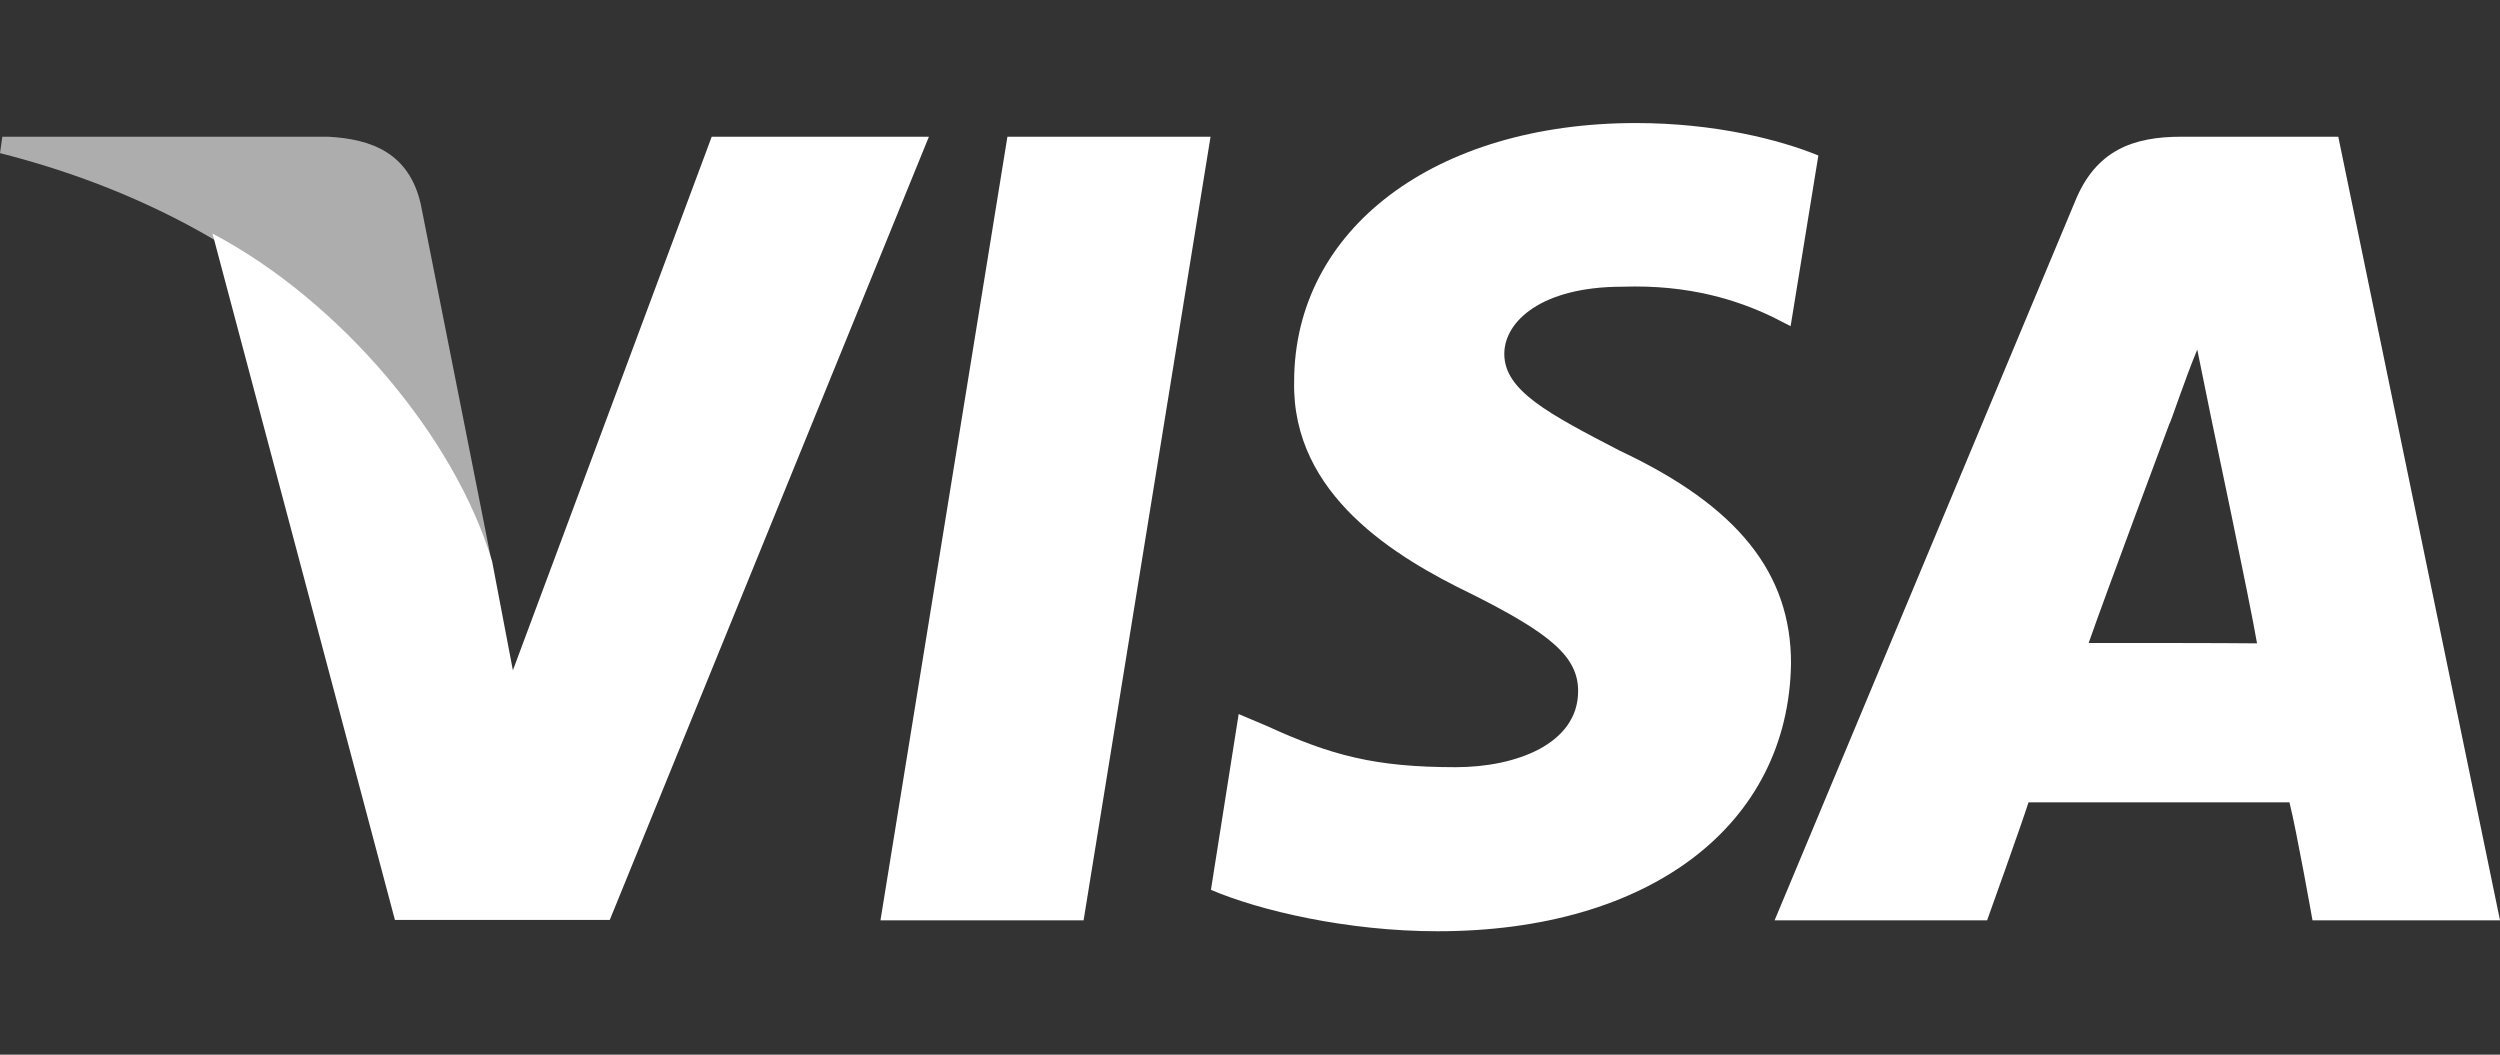
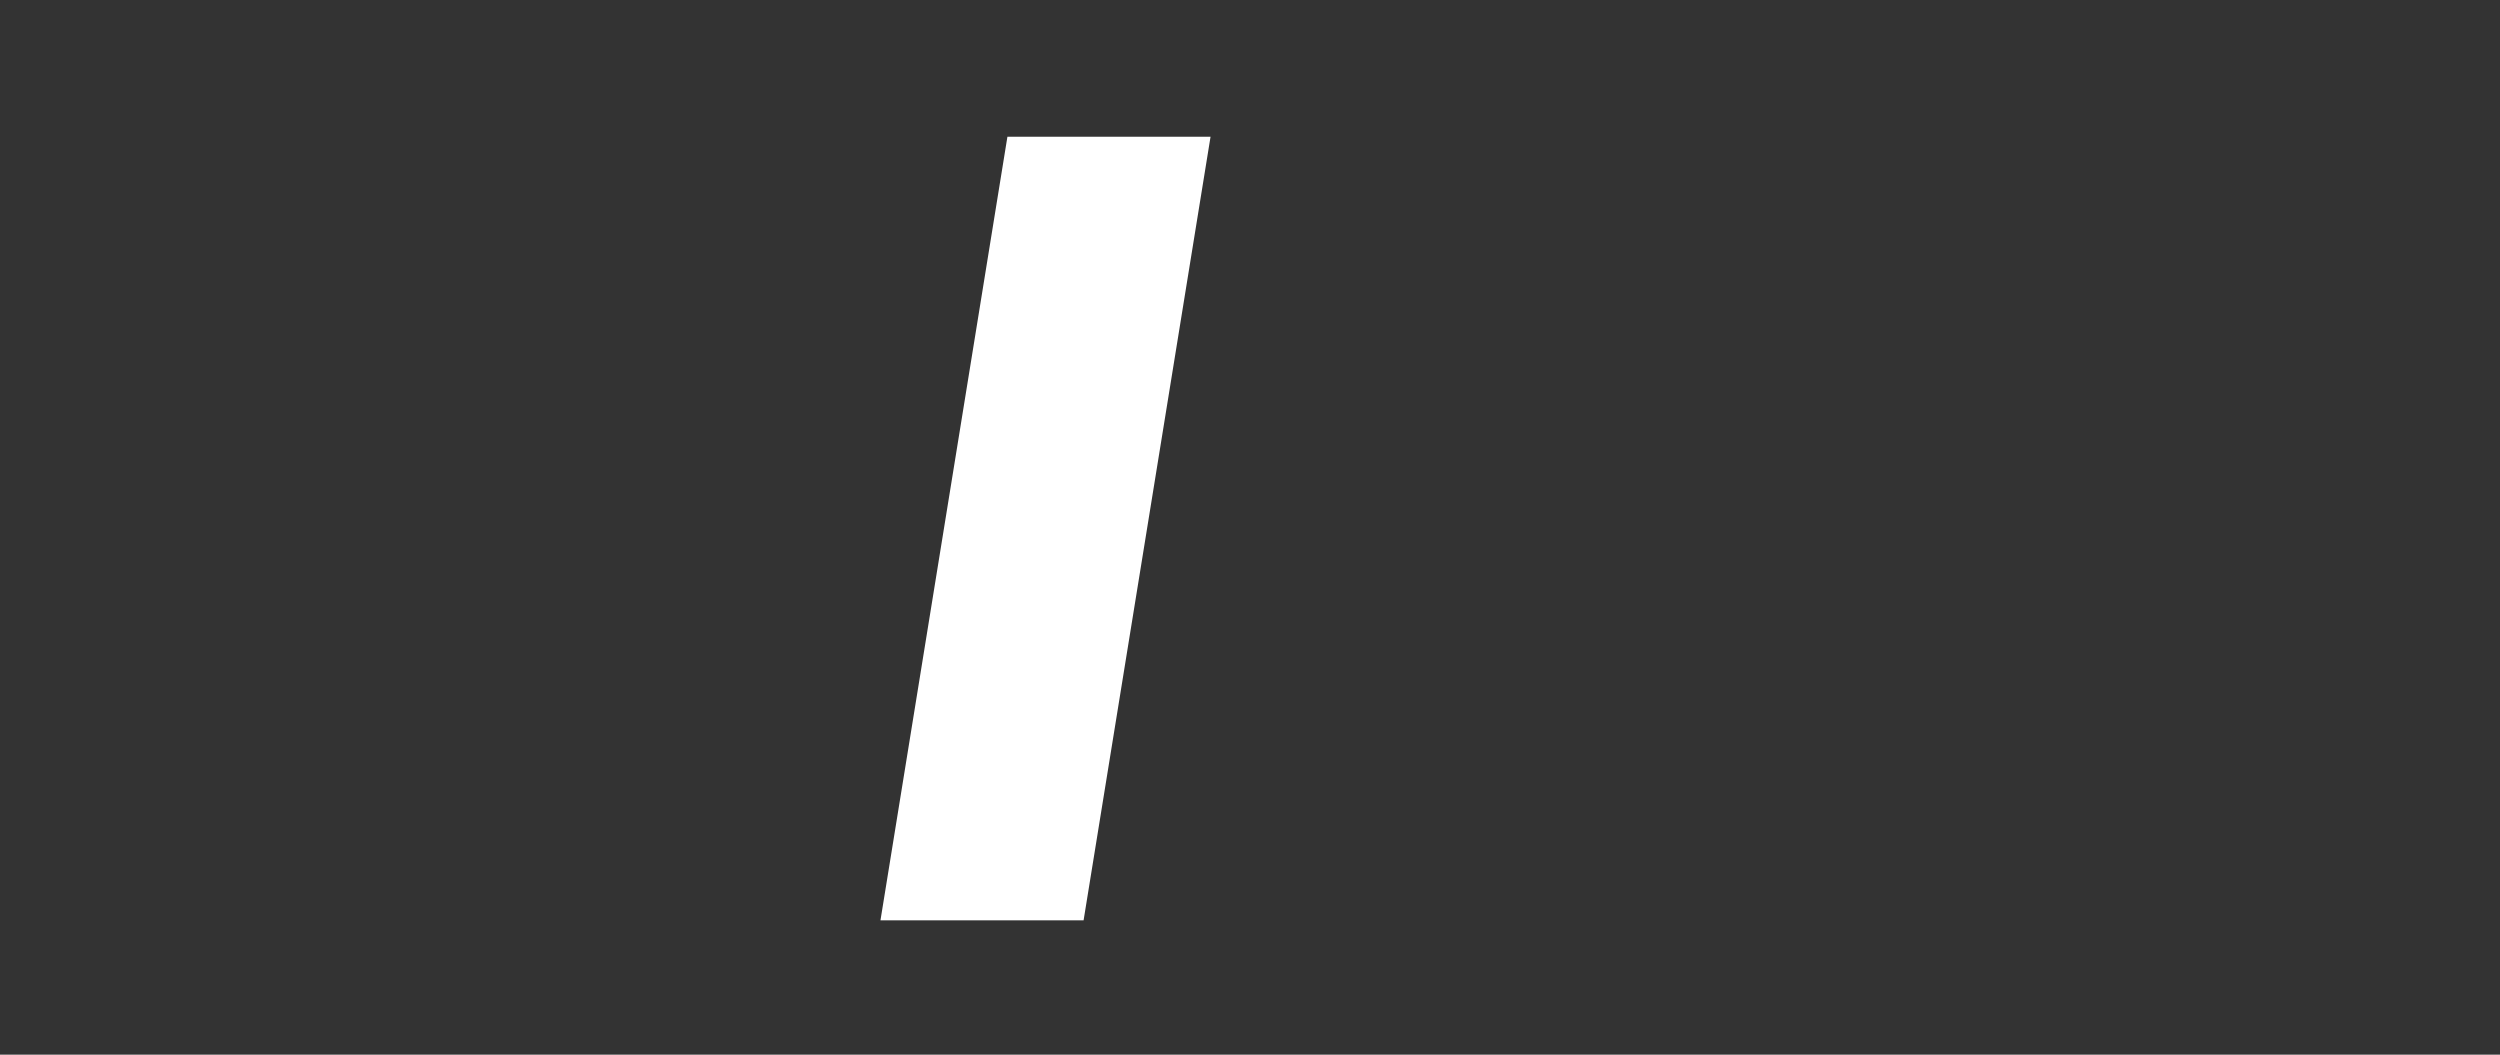
<svg xmlns="http://www.w3.org/2000/svg" version="1.1" id="Layer_1" x="0px" y="0px" viewBox="0 0 64 27" enable-background="new 0 0 64 27" xml:space="preserve">
  <rect x="0" y="0" width="64" height="27" fill="#333333" stroke="none" />
  <polygon id="polygon9" fill="#FFFFFF" points="27.74,23.56 22.54,23.56 25.79,3.5 30.99,3.5 " />
-   <path id="path11" fill="#FFFFFF" d="M46.55,3.98c-1.01-0.41-2.66-0.83-4.67-0.83c-5.15,0-8.75,2.72-8.75,6.62  c-0.06,2.9,2.6,4.5,4.55,5.44c2.01,1.01,2.72,1.6,2.72,2.48c0,1.36-1.6,1.95-3.13,1.95c-2.07,0-3.19-0.3-4.85-1.06l-0.71-0.3  l-0.71,4.5c1.24,0.53,3.49,1.06,5.8,1.06c5.44,0,8.99-2.72,9.05-6.86c0-2.31-1.36-4.02-4.38-5.44c-1.83-0.95-2.96-1.54-2.96-2.48  c0-0.83,0.95-1.72,3.02-1.72c1.72-0.06,2.96,0.35,3.84,0.77l0.47,0.24L46.55,3.98L46.55,3.98z" />
-   <path id="path13" fill="#FFFFFF" d="M53.47,16.46c0.41-1.18,2.07-5.62,2.07-5.62c0,0.06,0.41-1.18,0.71-1.89l0.35,1.72  c0,0,1.01,4.79,1.18,5.8C56.96,16.46,54.48,16.46,53.47,16.46L53.47,16.46z M59.86,3.5h-4.02c-1.24,0-2.19,0.35-2.72,1.66  l-7.69,18.4h5.44c0,0,0.89-2.48,1.06-3.02c0.59,0,5.91,0,6.68,0c0.18,0.71,0.59,3.02,0.59,3.02H64L59.86,3.5L59.86,3.5L59.86,3.5z" />
-   <path id="path15" fill="#FFFFFF" d="M18.22,3.5l-5.09,13.66l-0.53-2.78c-0.95-3.19-3.9-6.68-7.16-8.4l4.67,17.57h5.5L23.78,3.5  H18.22L18.22,3.5L18.22,3.5z" />
-   <path id="path17" opacity="0.6" fill="#FFFFFF" d="M8.4,3.5H0.06L0,3.92C6.51,5.57,10.82,9.6,12.6,14.45l-1.83-9.23  C10.47,3.92,9.52,3.56,8.4,3.5L8.4,3.5z" />
</svg>